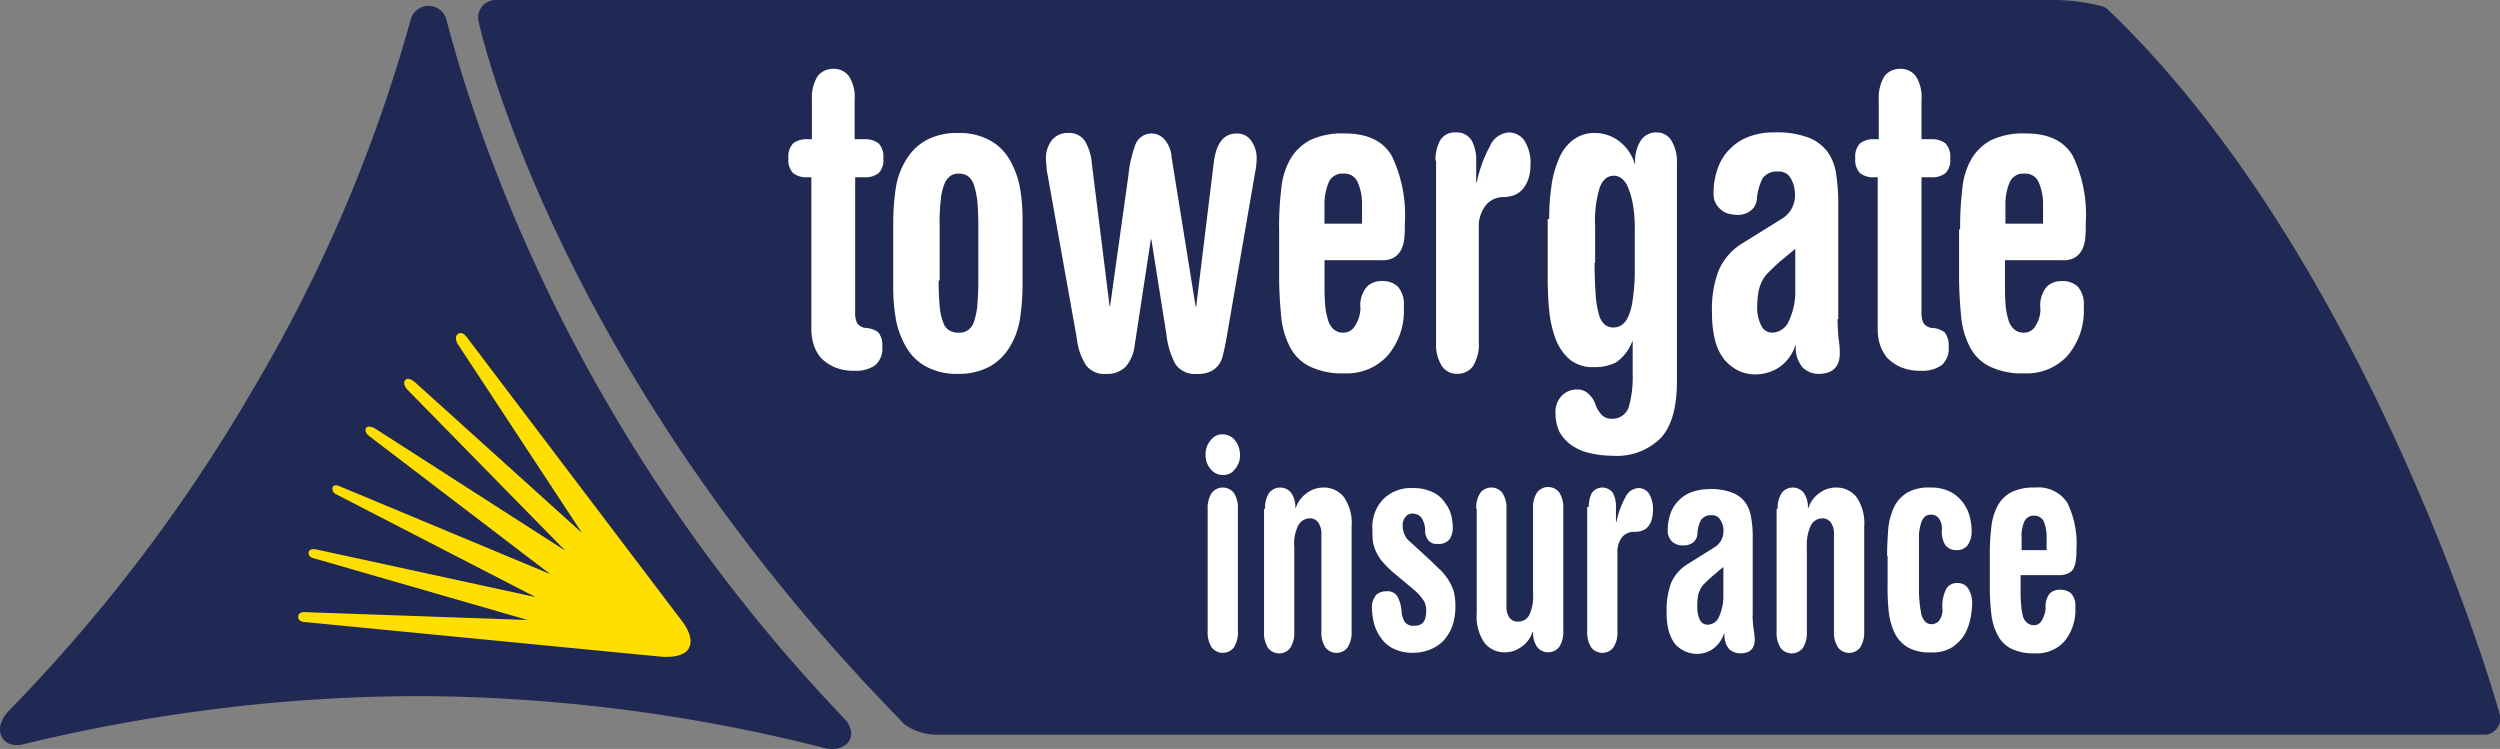
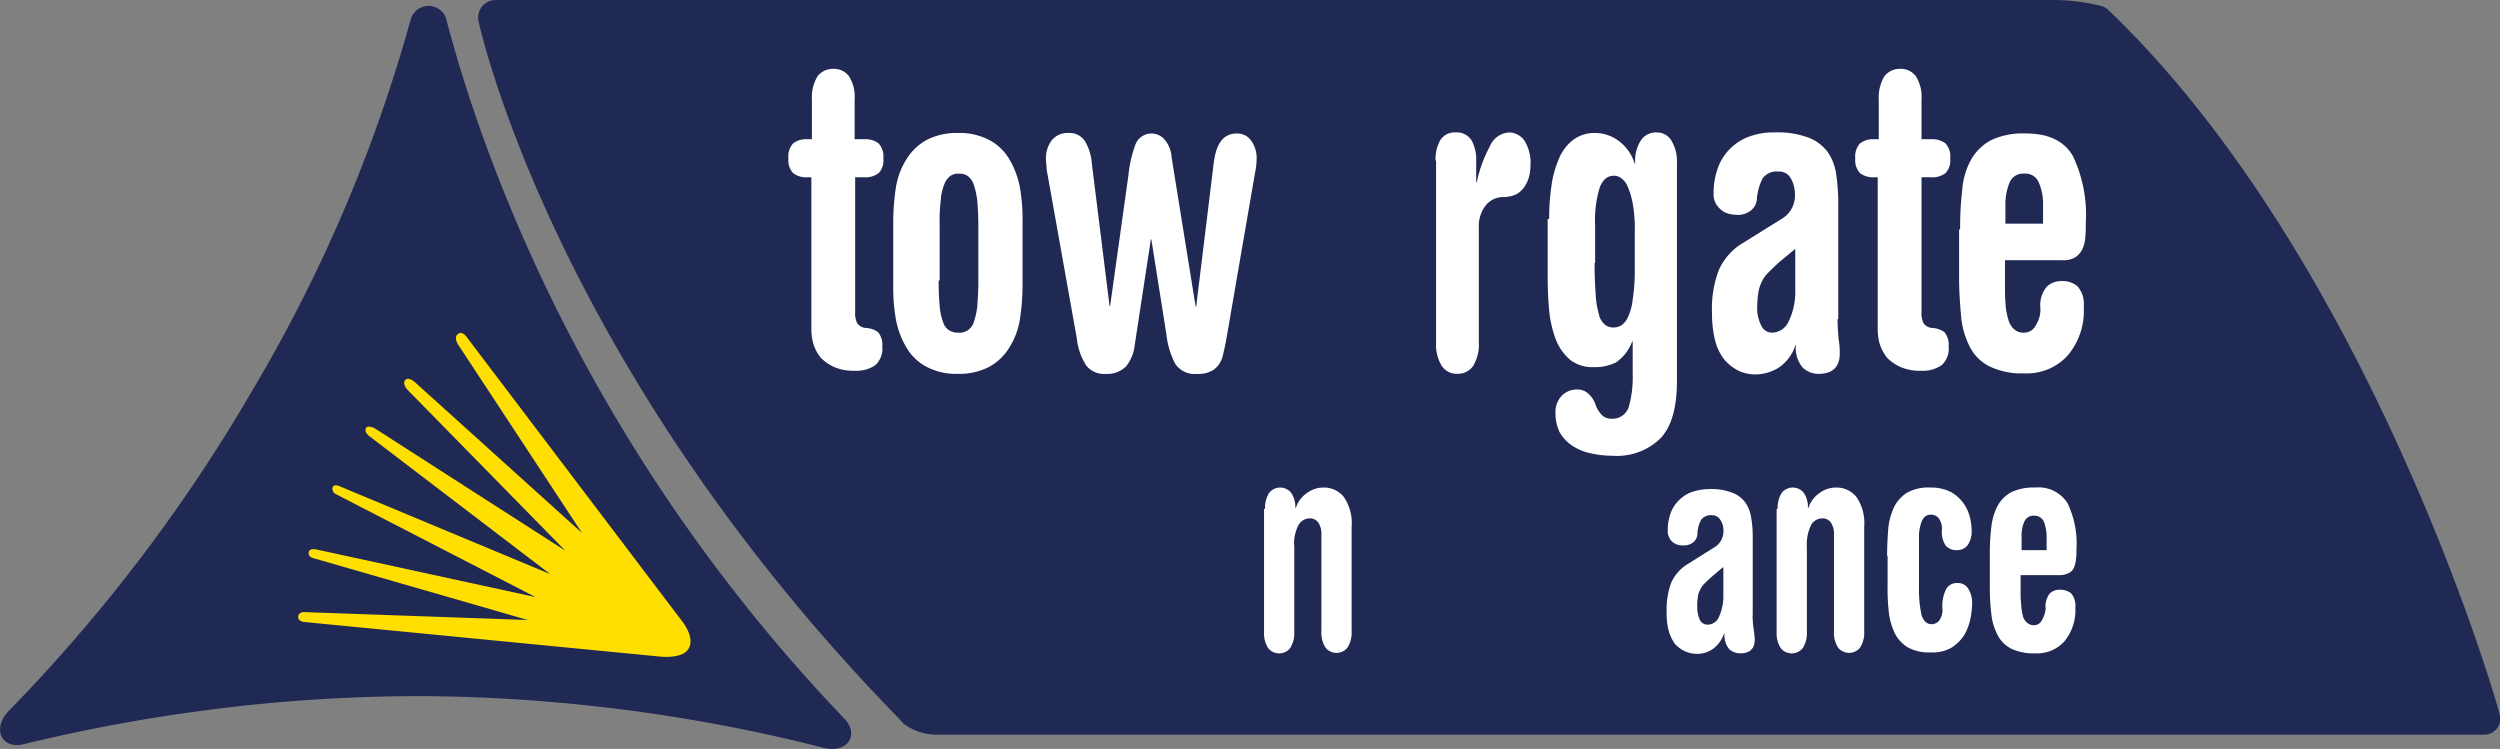
<svg xmlns="http://www.w3.org/2000/svg" width="228.908" height="68.577" viewBox="0 0 228.908 68.577">
  <rect x="0" y="0" width="228.908" height="68.577" fill="#808080" stroke="none" />
  <g id="towergate-insurance-logo2" transform="translate(-3.998 -7.3)">
    <path id="Path_81567" data-name="Path 81567" d="M244.907,8.159a1.588,1.588,0,0,0-.668-.334,18.844,18.844,0,0,0-4.011-.525H97.375a1.607,1.607,0,0,0-1.623,2.005s6.637,31.13,38.435,63.739l.477.525a5.123,5.123,0,0,0,3.1,1H279.283a1.467,1.467,0,0,0,1.48-1.958C280.859,72.615,269.066,31.22,244.907,8.159Z" transform="translate(-47.923 0)" fill="#202854" />
    <g id="Group_6314" data-name="Group 6314" transform="translate(76.189 13.602)">
      <path id="Path_81568" data-name="Path 81568" d="M157.349,30.431h-.43a1.976,1.976,0,0,1-1.289-.382,1.726,1.726,0,0,1-.43-1.337,1.777,1.777,0,0,1,.43-1.385,1.976,1.976,0,0,1,1.289-.382h.43V23.317a3.744,3.744,0,0,1,.525-2.149,1.79,1.79,0,0,1,1.432-.668,1.725,1.725,0,0,1,1.432.668,3.538,3.538,0,0,1,.525,2.149v3.629h.907a1.976,1.976,0,0,1,1.289.382,1.777,1.777,0,0,1,.43,1.385,1.658,1.658,0,0,1-.43,1.337,1.976,1.976,0,0,1-1.289.382h-.859V42.8a1.975,1.975,0,0,0,.191,1,1.069,1.069,0,0,0,.859.43,2.105,2.105,0,0,1,1.05.382,1.8,1.8,0,0,1,.382,1.289,2.045,2.045,0,0,1-.621,1.719,2.981,2.981,0,0,1-1.862.525,4.562,4.562,0,0,1-1.91-.334,4.083,4.083,0,0,1-1.241-.859,3.9,3.9,0,0,1-.668-1.241,4.929,4.929,0,0,1-.191-1.432V30.431Z" transform="translate(-155.2 -20.5)" fill="#fff" />
      <path id="Path_81569" data-name="Path 81569" d="M175.3,40.964a21.161,21.161,0,0,1,.239-3.151,6.9,6.9,0,0,1,.955-2.578,4.957,4.957,0,0,1,1.814-1.767,5.97,5.97,0,0,1,2.912-.668,5.84,5.84,0,0,1,2.912.668,4.611,4.611,0,0,1,1.814,1.767,7.834,7.834,0,0,1,.955,2.578,16.874,16.874,0,0,1,.239,3.151v5.729a21.16,21.16,0,0,1-.239,3.151,6.9,6.9,0,0,1-.955,2.578,4.957,4.957,0,0,1-1.814,1.767,5.97,5.97,0,0,1-2.912.668,5.84,5.84,0,0,1-2.912-.668,4.611,4.611,0,0,1-1.814-1.767,7.833,7.833,0,0,1-.955-2.578,16.874,16.874,0,0,1-.239-3.151Zm4.154,5.347c0,.955.048,1.767.1,2.387a5.236,5.236,0,0,0,.334,1.48,1.283,1.283,0,0,0,.573.716,1.569,1.569,0,0,0,.812.191,1.366,1.366,0,0,0,.812-.191,1.475,1.475,0,0,0,.573-.716,6.9,6.9,0,0,0,.334-1.48c.048-.621.1-1.432.1-2.387V41.3c0-.955-.048-1.719-.1-2.34a7.666,7.666,0,0,0-.334-1.48,1.619,1.619,0,0,0-.573-.764,1.4,1.4,0,0,0-.764-.191,1.3,1.3,0,0,0-.764.191,1.683,1.683,0,0,0-.573.764,4.862,4.862,0,0,0-.334,1.48,16.593,16.593,0,0,0-.1,2.34v5.013Z" transform="translate(-165.703 -26.927)" fill="#fff" />
      <path id="Path_81570" data-name="Path 81570" d="M204.743,36.62a4.237,4.237,0,0,1-.1-.716c0-.239-.048-.43-.048-.668a2.667,2.667,0,0,1,.573-1.814,1.848,1.848,0,0,1,1.48-.621,1.686,1.686,0,0,1,1.528.764,4.74,4.74,0,0,1,.621,2.053l1.623,13.034h.048l1.671-11.936a11.463,11.463,0,0,1,.668-2.912,1.575,1.575,0,0,1,2.578-.477,2.751,2.751,0,0,1,.716,1.719L218.3,48.7h.048l1.623-13.273c.239-1.719.907-2.578,2.1-2.578a1.54,1.54,0,0,1,1.289.621,2.731,2.731,0,0,1,.525,1.719,6.6,6.6,0,0,1-.143,1.241L221.072,51.9q-.143.716-.286,1.289a2.293,2.293,0,0,1-.43.907,1.9,1.9,0,0,1-.764.573,2.609,2.609,0,0,1-1.146.191,2.15,2.15,0,0,1-2.005-.907,7.391,7.391,0,0,1-.812-2.674l-1.385-8.737H214.2l-1.48,9.692a3.694,3.694,0,0,1-.812,1.958,2.414,2.414,0,0,1-1.814.668,2.1,2.1,0,0,1-1.814-.764,5.691,5.691,0,0,1-.859-2.483Z" transform="translate(-181.014 -26.927)" fill="#fff" />
-       <path id="Path_81571" data-name="Path 81571" d="M249.3,41.685a28.253,28.253,0,0,1,.191-3.629,6.748,6.748,0,0,1,.812-2.769,4.611,4.611,0,0,1,1.814-1.767,6.814,6.814,0,0,1,3.2-.621c2.053,0,3.485.668,4.3,2.053a12.529,12.529,0,0,1,1.194,6.207,12.067,12.067,0,0,1-.048,1.337,3.049,3.049,0,0,1-.286,1.05,1.914,1.914,0,0,1-.668.716,2.124,2.124,0,0,1-1.194.239h-5.156v2.149c0,.621,0,1.194.048,1.767a5.575,5.575,0,0,0,.239,1.432,1.853,1.853,0,0,0,.525.955,1.3,1.3,0,0,0,.955.334,1.254,1.254,0,0,0,1.05-.668,3.2,3.2,0,0,0,.477-1.528,2.644,2.644,0,0,1,.573-2.005,1.91,1.91,0,0,1,1.385-.525,2.081,2.081,0,0,1,1.432.477,2.41,2.41,0,0,1,.573,1.862,6.288,6.288,0,0,1-1.48,4.488,5.014,5.014,0,0,1-3.915,1.623,6.814,6.814,0,0,1-3.2-.621,4.063,4.063,0,0,1-1.814-1.767,7.565,7.565,0,0,1-.812-2.769c-.1-1.1-.191-2.292-.191-3.629V41.685Zm7.591-.525V39.393a4.84,4.84,0,0,0-.382-2.005,1.314,1.314,0,0,0-1.337-.812,1.337,1.337,0,0,0-1.337.812,5.177,5.177,0,0,0-.382,2.005V41.16Z" transform="translate(-204.372 -26.98)" fill="#fff" />
      <path id="Path_81572" data-name="Path 81572" d="M279.3,35.278a3.583,3.583,0,0,1,.43-1.862,1.538,1.538,0,0,1,1.432-.716,1.589,1.589,0,0,1,1.432.716,3.583,3.583,0,0,1,.43,1.862v2.005h.048a11.944,11.944,0,0,1,1.194-3.294,2.047,2.047,0,0,1,1.767-1.289,1.742,1.742,0,0,1,1.385.716,3.831,3.831,0,0,1,.573,2.339,3.723,3.723,0,0,1-.143,1.05,3.167,3.167,0,0,1-.43.907,2.1,2.1,0,0,1-.764.668,2.885,2.885,0,0,1-1.146.239,2.04,2.04,0,0,0-1.576.716,3.077,3.077,0,0,0-.668,2.1v10.5a3.744,3.744,0,0,1-.525,2.149,1.7,1.7,0,0,1-1.432.716,1.643,1.643,0,0,1-1.432-.716,3.744,3.744,0,0,1-.525-2.149V35.278Z" transform="translate(-220.049 -26.875)" fill="#fff" />
      <path id="Path_81573" data-name="Path 81573" d="M300.943,40.626a19.47,19.47,0,0,1,.191-2.912,9.318,9.318,0,0,1,.668-2.53,4.154,4.154,0,0,1,1.289-1.767,3.211,3.211,0,0,1,2.053-.668,3.628,3.628,0,0,1,2.149.716,4.032,4.032,0,0,1,1.48,2.1h.048a3.406,3.406,0,0,1,.525-2.149,1.643,1.643,0,0,1,1.432-.716,1.537,1.537,0,0,1,1.337.716,3.744,3.744,0,0,1,.525,2.149V55.427c0,2.435-.477,4.154-1.48,5.252a5.7,5.7,0,0,1-4.44,1.623,9.309,9.309,0,0,1-2.053-.239A4.791,4.791,0,0,1,303,61.347a3.735,3.735,0,0,1-1.1-1.194,4.017,4.017,0,0,1-.382-1.767,2.129,2.129,0,0,1,.573-1.576,1.912,1.912,0,0,1,1.385-.573,1.438,1.438,0,0,1,1.1.43,2.219,2.219,0,0,1,.621,1,2.541,2.541,0,0,0,.621.955,1.147,1.147,0,0,0,.716.286,1.58,1.58,0,0,0,1.671-1,9.973,9.973,0,0,0,.382-3.151V51.846h-.048a4.022,4.022,0,0,1-1.48,1.91,4.232,4.232,0,0,1-2.053.43,3.3,3.3,0,0,1-2.148-.668,4.643,4.643,0,0,1-1.289-1.814,10.1,10.1,0,0,1-.621-2.626c-.1-1-.143-2.005-.143-3.1V40.626Zm4.154,4.011c0,1.146.048,2.149.1,2.865a8.02,8.02,0,0,0,.286,1.814,1.793,1.793,0,0,0,.525.955,1.2,1.2,0,0,0,.812.286,1.347,1.347,0,0,0,.716-.191,1.733,1.733,0,0,0,.621-.764,5.269,5.269,0,0,0,.43-1.576,17.859,17.859,0,0,0,.191-2.578V41.772a12.908,12.908,0,0,0-.191-2.578,6.941,6.941,0,0,0-.477-1.576,1.734,1.734,0,0,0-.621-.764,1.156,1.156,0,0,0-.621-.191c-.573,0-1,.334-1.289,1.05a10.387,10.387,0,0,0-.43,3.581v3.342Z" transform="translate(-231.284 -26.875)" fill="#fff" />
      <path id="Path_81574" data-name="Path 81574" d="M343.807,49.793c0,.668.048,1.289.1,1.862a6.791,6.791,0,0,1,.1,1.289c0,1.241-.668,1.862-1.958,1.862a2.105,2.105,0,0,1-1.432-.573,2.765,2.765,0,0,1-.621-2.1l-.048.048a3.9,3.9,0,0,1-1.528,2.053,4.111,4.111,0,0,1-2.053.621,3.664,3.664,0,0,1-1.623-.334,4.284,4.284,0,0,1-1.289-1,4.7,4.7,0,0,1-.859-1.767,10.112,10.112,0,0,1-.286-2.578,9.778,9.778,0,0,1,.621-3.867,5.458,5.458,0,0,1,2.2-2.483l3.533-2.2a2.463,2.463,0,0,0,1.241-2.244,2.963,2.963,0,0,0-.382-1.48,1.2,1.2,0,0,0-1.146-.621,1.58,1.58,0,0,0-1.432.621,5.129,5.129,0,0,0-.525,1.862,1.469,1.469,0,0,1-.573,1.1,1.888,1.888,0,0,1-1.289.382,4.237,4.237,0,0,1-.716-.1,1.764,1.764,0,0,1-.668-.334,2.261,2.261,0,0,1-.525-.621,1.707,1.707,0,0,1-.191-.907,6.511,6.511,0,0,1,.43-2.435,4.631,4.631,0,0,1,1.194-1.767,4.706,4.706,0,0,1,1.767-1.05,6.334,6.334,0,0,1,2.149-.334,8.094,8.094,0,0,1,3.151.477,3.955,3.955,0,0,1,1.767,1.337,4.632,4.632,0,0,1,.764,2.005,19.328,19.328,0,0,1,.191,2.387V49.793Zm-3.915-6.4-1.385,1.146c-.43.382-.764.716-1.05,1a2.8,2.8,0,0,0-.621.907,3.17,3.17,0,0,0-.286.955,8.046,8.046,0,0,0-.1,1.194,3.54,3.54,0,0,0,.382,1.814,1.081,1.081,0,0,0,1,.621,1.709,1.709,0,0,0,1.528-1.1,6.164,6.164,0,0,0,.573-2.817V43.395Z" transform="translate(-247.744 -26.875)" fill="#fff" />
      <path id="Path_81575" data-name="Path 81575" d="M361.949,30.431h-.43a1.976,1.976,0,0,1-1.289-.382,1.727,1.727,0,0,1-.43-1.337,1.777,1.777,0,0,1,.43-1.385,1.976,1.976,0,0,1,1.289-.382h.43V23.317a3.744,3.744,0,0,1,.525-2.149,1.79,1.79,0,0,1,1.432-.668,1.725,1.725,0,0,1,1.432.668,3.538,3.538,0,0,1,.525,2.149v3.629h.907a1.976,1.976,0,0,1,1.289.382,1.777,1.777,0,0,1,.43,1.385,1.658,1.658,0,0,1-.43,1.337,1.976,1.976,0,0,1-1.289.382h-.907V42.8a1.974,1.974,0,0,0,.191,1,1.069,1.069,0,0,0,.859.43,2.105,2.105,0,0,1,1.05.382,1.8,1.8,0,0,1,.382,1.289,2.045,2.045,0,0,1-.621,1.719,2.981,2.981,0,0,1-1.862.525,4.562,4.562,0,0,1-1.91-.334,4.084,4.084,0,0,1-1.241-.859,3.9,3.9,0,0,1-.668-1.241,4.928,4.928,0,0,1-.191-1.432V30.431Z" transform="translate(-262.114 -20.5)" fill="#fff" />
      <path id="Path_81576" data-name="Path 81576" d="M379.8,41.685a28.261,28.261,0,0,1,.191-3.629,6.748,6.748,0,0,1,.812-2.769,4.611,4.611,0,0,1,1.814-1.767,6.815,6.815,0,0,1,3.2-.621c2.053,0,3.485.668,4.3,2.053A12.529,12.529,0,0,1,391.3,41.16a12.075,12.075,0,0,1-.048,1.337,3.05,3.05,0,0,1-.286,1.05,1.914,1.914,0,0,1-.668.716,2.124,2.124,0,0,1-1.194.239h-5.2v2.149c0,.621,0,1.194.048,1.767a5.577,5.577,0,0,0,.239,1.432,1.853,1.853,0,0,0,.525.955,1.3,1.3,0,0,0,.955.334,1.2,1.2,0,0,0,1.05-.668,2.726,2.726,0,0,0,.43-1.528,2.644,2.644,0,0,1,.573-2.005,1.91,1.91,0,0,1,1.385-.525,2.081,2.081,0,0,1,1.432.477,2.41,2.41,0,0,1,.573,1.862,6.288,6.288,0,0,1-1.48,4.488,5.014,5.014,0,0,1-3.915,1.623,6.814,6.814,0,0,1-3.2-.621,4.063,4.063,0,0,1-1.814-1.767,7.565,7.565,0,0,1-.812-2.769c-.1-1.1-.191-2.292-.191-3.629V41.685Zm7.591-.525V39.393A4.839,4.839,0,0,0,387,37.388a1.314,1.314,0,0,0-1.337-.812,1.337,1.337,0,0,0-1.337.812,5.177,5.177,0,0,0-.382,2.005V41.16Z" transform="translate(-272.513 -26.98)" fill="#fff" />
    </g>
    <g id="Group_6315" data-name="Group 6315" transform="translate(114.385 47.071)">
-       <path id="Path_81577" data-name="Path 81577" d="M235.2,92.462a1.919,1.919,0,0,1,.477-1.337,1.291,1.291,0,0,1,1.1-.525,1.428,1.428,0,0,1,1.1.525,2.171,2.171,0,0,1,.477,1.337,1.919,1.919,0,0,1-.477,1.337,1.291,1.291,0,0,1-1.1.525,1.428,1.428,0,0,1-1.1-.525A1.919,1.919,0,0,1,235.2,92.462Zm.191,4.965a2.5,2.5,0,0,1,.382-1.48,1.291,1.291,0,0,1,2.005,0,2.5,2.5,0,0,1,.382,1.48v11.22a2.5,2.5,0,0,1-.382,1.48,1.291,1.291,0,0,1-2.005,0,2.5,2.5,0,0,1-.382-1.48Z" transform="translate(-235.2 -90.6)" fill="#fff" />
      <path id="Path_81578" data-name="Path 81578" d="M246.5,102.758a2.5,2.5,0,0,1,.382-1.48,1.292,1.292,0,0,1,2.005,0,2.276,2.276,0,0,1,.382,1.385h.048a2.634,2.634,0,0,1,1.05-1.385,2.484,2.484,0,0,1,1.48-.477,2.31,2.31,0,0,1,1.862.859,4.219,4.219,0,0,1,.716,2.721v9.6a2.5,2.5,0,0,1-.382,1.48,1.292,1.292,0,0,1-2.005,0,2.5,2.5,0,0,1-.382-1.48v-8.833a1.836,1.836,0,0,0-.286-1.146.928.928,0,0,0-.764-.382,1.2,1.2,0,0,0-1.05.621,3.628,3.628,0,0,0-.382,2.005v7.782a2.5,2.5,0,0,1-.382,1.48,1.291,1.291,0,0,1-2.005,0,2.5,2.5,0,0,1-.382-1.48V102.758Z" transform="translate(-241.053 -95.93)" fill="#fff" />
-       <path id="Path_81579" data-name="Path 81579" d="M269.01,108.587a8.969,8.969,0,0,1-.955-.955,3.632,3.632,0,0,1-.573-.907,3.328,3.328,0,0,1-.286-.907,7.39,7.39,0,0,1-.048-1.05,3.689,3.689,0,0,1,1.05-2.912,3.609,3.609,0,0,1,2.674-.955,4.083,4.083,0,0,1,1.814.382,2.711,2.711,0,0,1,1.1.955,3.226,3.226,0,0,1,.573,1.146,4.93,4.93,0,0,1,.143,1.05,2.036,2.036,0,0,1-.286,1.146,1.289,1.289,0,0,1-1.146.43.926.926,0,0,1-.812-.334,1.426,1.426,0,0,1-.286-.955,2.135,2.135,0,0,0-.334-1.1,1.02,1.02,0,0,0-.812-.382.723.723,0,0,0-.668.334,1.1,1.1,0,0,0-.239.812,1.916,1.916,0,0,0,.143.716,1.583,1.583,0,0,0,.477.668l1.671,1.528c.43.382.764.764,1.1,1.05a4.99,4.99,0,0,1,.812,1,4.18,4.18,0,0,1,.477,1.05,5.325,5.325,0,0,1,.143,1.289,5.451,5.451,0,0,1-.286,1.862,4.178,4.178,0,0,1-.812,1.337,3.734,3.734,0,0,1-1.241.812,4.136,4.136,0,0,1-1.528.286,4.083,4.083,0,0,1-1.814-.382,2.918,2.918,0,0,1-1.146-1,4.034,4.034,0,0,1-.621-1.289,6.934,6.934,0,0,1-.191-1.337,1.8,1.8,0,0,1,.382-1.289,1.339,1.339,0,0,1,.907-.334,1.076,1.076,0,0,1,1.05.477,3.523,3.523,0,0,1,.382,1.528,2.351,2.351,0,0,0,.286.812,1.007,1.007,0,0,0,.907.334c.716,0,1.05-.43,1.05-1.337a1.817,1.817,0,0,0-.191-.907,5.062,5.062,0,0,0-.764-.907Z" transform="translate(-251.869 -95.982)" fill="#fff" />
-       <path id="Path_81580" data-name="Path 81580" d="M287.1,102.705a2.5,2.5,0,0,1,.382-1.48,1.291,1.291,0,0,1,2.005,0,2.5,2.5,0,0,1,.382,1.48v8.833a1.836,1.836,0,0,0,.286,1.146.89.89,0,0,0,.764.334,1.1,1.1,0,0,0,1.05-.621,3.994,3.994,0,0,0,.334-1.958v-7.782a2.5,2.5,0,0,1,.382-1.48,1.291,1.291,0,0,1,2.005,0,2.5,2.5,0,0,1,.382,1.48v11.22a2.5,2.5,0,0,1-.382,1.48,1.292,1.292,0,0,1-2.005,0,2.276,2.276,0,0,1-.382-1.385h-.048a2.634,2.634,0,0,1-1.05,1.385,2.484,2.484,0,0,1-1.48.477,2.31,2.31,0,0,1-1.862-.859,4.219,4.219,0,0,1-.716-2.721v-9.549Z" transform="translate(-262.32 -95.878)" fill="#fff" />
-       <path id="Path_81581" data-name="Path 81581" d="M308.543,102.567a2.577,2.577,0,0,1,.286-1.289,1.194,1.194,0,0,1,1.91,0,2.577,2.577,0,0,1,.286,1.289v1.385h.048a7.638,7.638,0,0,1,.812-2.244,1.4,1.4,0,0,1,1.194-.859,1.174,1.174,0,0,1,.955.477,2.793,2.793,0,0,1,.382,1.623,3.684,3.684,0,0,1-.1.716,1.479,1.479,0,0,1-.286.621,1.167,1.167,0,0,1-.525.43,2.058,2.058,0,0,1-.812.143,1.383,1.383,0,0,0-1.1.477,2.191,2.191,0,0,0-.43,1.48v7.162a2.5,2.5,0,0,1-.382,1.48,1.292,1.292,0,0,1-2.005,0,2.494,2.494,0,0,1-.382-1.48V102.567Z" transform="translate(-273.451 -95.93)" fill="#fff" />
      <path id="Path_81582" data-name="Path 81582" d="M331.478,112.654a10.166,10.166,0,0,0,.1,1.289,8.422,8.422,0,0,1,.1.907c0,.859-.43,1.289-1.337,1.289a1.541,1.541,0,0,1-1-.382,1.976,1.976,0,0,1-.43-1.432h-.048a2.822,2.822,0,0,1-1.05,1.432,2.526,2.526,0,0,1-1.432.43,2.832,2.832,0,0,1-1.1-.239,2.971,2.971,0,0,1-.907-.668,3.965,3.965,0,0,1-.573-1.194,6.456,6.456,0,0,1-.191-1.767,6.955,6.955,0,0,1,.43-2.674,3.821,3.821,0,0,1,1.48-1.671l2.435-1.528a1.721,1.721,0,0,0,.859-1.528,1.765,1.765,0,0,0-.286-1,.86.86,0,0,0-.764-.43,1.115,1.115,0,0,0-1,.43,2.8,2.8,0,0,0-.334,1.289,1.078,1.078,0,0,1-.382.764,1.377,1.377,0,0,1-.907.286,1.791,1.791,0,0,1-.477-.048,1.493,1.493,0,0,1-.477-.239,1.04,1.04,0,0,1-.334-.43,1.2,1.2,0,0,1-.143-.621,4.54,4.54,0,0,1,.286-1.671,3.113,3.113,0,0,1,.812-1.194,3.073,3.073,0,0,1,1.194-.716,5.055,5.055,0,0,1,1.48-.239,5.332,5.332,0,0,1,2.148.334,2.649,2.649,0,0,1,1.194.907,3.227,3.227,0,0,1,.525,1.385,9.083,9.083,0,0,1,.143,1.671v7.257Zm-2.721-4.393-.955.812c-.286.239-.525.477-.716.668a1.816,1.816,0,0,0-.43.621,1.554,1.554,0,0,0-.191.668,4.115,4.115,0,0,0-.048.812,2.711,2.711,0,0,0,.239,1.241.788.788,0,0,0,.716.43,1.141,1.141,0,0,0,1.05-.764,4.531,4.531,0,0,0,.382-1.91v-2.578Z" transform="translate(-281.394 -96.087)" fill="#fff" />
      <path id="Path_81583" data-name="Path 81583" d="M344.8,102.758a2.5,2.5,0,0,1,.382-1.48,1.291,1.291,0,0,1,2.005,0,2.276,2.276,0,0,1,.382,1.385h.048a2.634,2.634,0,0,1,1.05-1.385,2.484,2.484,0,0,1,1.48-.477,2.31,2.31,0,0,1,1.862.859,4.219,4.219,0,0,1,.716,2.721v9.6a2.5,2.5,0,0,1-.382,1.48,1.291,1.291,0,0,1-2.005,0,2.494,2.494,0,0,1-.382-1.48v-8.833a1.836,1.836,0,0,0-.286-1.146.928.928,0,0,0-.764-.382,1.2,1.2,0,0,0-1.05.621,4.115,4.115,0,0,0-.382,2.005v7.782a2.5,2.5,0,0,1-.382,1.48,1.292,1.292,0,0,1-2.005,0,2.5,2.5,0,0,1-.382-1.48V102.758Z" transform="translate(-292.419 -95.93)" fill="#fff" />
      <path id="Path_81584" data-name="Path 81584" d="M365.9,107.055c0-.859.048-1.671.1-2.435a6.174,6.174,0,0,1,.525-2.005,3.239,3.239,0,0,1,1.194-1.337,3.984,3.984,0,0,1,2.149-.477,3.9,3.9,0,0,1,1.91.43,3.475,3.475,0,0,1,1.146,1.05,3.828,3.828,0,0,1,.573,1.289,5.731,5.731,0,0,1,.143,1.146,2.178,2.178,0,0,1-.382,1.385,1.2,1.2,0,0,1-.955.43,1.268,1.268,0,0,1-1.05-.43,2.262,2.262,0,0,1-.334-1.432,1.622,1.622,0,0,0-.286-1.05.859.859,0,0,0-.716-.334.825.825,0,0,0-.621.239,1.661,1.661,0,0,0-.334.716,3.6,3.6,0,0,0-.143,1.1v4.536a11.352,11.352,0,0,0,.239,2.626c.191.525.477.812.907.812a.943.943,0,0,0,.668-.286,1.631,1.631,0,0,0,.334-1.146,3.381,3.381,0,0,1,.382-1.862,1.143,1.143,0,0,1,1-.477,1.115,1.115,0,0,1,.955.477,2.38,2.38,0,0,1,.382,1.385,7.994,7.994,0,0,1-.143,1.337,5.476,5.476,0,0,1-.525,1.48,3.9,3.9,0,0,1-1.146,1.194,3.4,3.4,0,0,1-1.958.477,3.984,3.984,0,0,1-2.149-.477,3.239,3.239,0,0,1-1.194-1.337,6.215,6.215,0,0,1-.525-1.958,19.965,19.965,0,0,1-.1-2.435v-2.626Z" transform="translate(-303.498 -95.93)" fill="#fff" />
      <path id="Path_81585" data-name="Path 81585" d="M385.6,106.864a19.353,19.353,0,0,1,.143-2.483,5.3,5.3,0,0,1,.573-1.91,3.106,3.106,0,0,1,1.241-1.241,4.723,4.723,0,0,1,2.2-.43,3.136,3.136,0,0,1,2.96,1.432,8.581,8.581,0,0,1,.812,4.3,5.481,5.481,0,0,1-.048.907,2.586,2.586,0,0,1-.191.716.931.931,0,0,1-.477.477,1.846,1.846,0,0,1-.812.191h-3.581v1.48a9.58,9.58,0,0,0,.048,1.194,5.616,5.616,0,0,0,.143,1,1.182,1.182,0,0,0,.382.668.944.944,0,0,0,.668.239.8.8,0,0,0,.716-.477,2.477,2.477,0,0,0,.334-1.05,1.916,1.916,0,0,1,.382-1.385,1.3,1.3,0,0,1,.955-.334,1.5,1.5,0,0,1,1,.334,1.724,1.724,0,0,1,.382,1.289,4.493,4.493,0,0,1-1,3.1,3.362,3.362,0,0,1-2.674,1.1,4.723,4.723,0,0,1-2.2-.43,2.835,2.835,0,0,1-1.241-1.241,5.293,5.293,0,0,1-.573-1.91,19.888,19.888,0,0,1-.143-2.483v-3.056Zm5.2-.334v-1.194a3.992,3.992,0,0,0-.239-1.385.936.936,0,0,0-.907-.573.9.9,0,0,0-.907.573,3.126,3.126,0,0,0-.239,1.385v1.194Z" transform="translate(-313.792 -95.93)" fill="#fff" />
    </g>
    <path id="Path_81586" data-name="Path 81586" d="M22.524,72.97A153.862,153.862,0,0,0,6.2,76.026c-2.053.525-2.96-1.385-1.432-3.008A149.335,149.335,0,0,0,27.012,43.8,138.97,138.97,0,0,0,41.622,9.613a1.7,1.7,0,0,1,3.2-.1,127.1,127.1,0,0,0,3.915,12.318A149.691,149.691,0,0,0,59.1,43.941,152.319,152.319,0,0,0,81.3,73.686c1.432,1.48.286,3.247-1.91,2.674a153.02,153.02,0,0,0-36.477-4.727A150.242,150.242,0,0,0,22.524,72.97" transform="translate(0 -0.594)" fill="#202854" />
    <path id="Path_81587" data-name="Path 81587" d="M96.14,97.295,76.707,71.656s-.43-.716-.859-.43c-.477.286-.048.955-.048.955L87.164,89.464l-15.183-13.7s-.621-.621-.955-.334c-.382.334.143.907.143.907L85.636,91.088,68.161,79.868s-.764-.382-.812.143c-.048.334.382.621.382.621l16.52,12.6L64.915,85.167s-.43-.191-.573.1a.543.543,0,0,0,.239.621l18.334,9.453L62.909,90.992s-.668-.191-.764.239c-.1.477.525.573.525.573L82.2,97.438l-20.292-.716s-.621-.1-.716.334c-.1.573.621.573.621.573L94.23,100.78s2.2.286,2.721-.764C97.572,98.918,96.14,97.295,96.14,97.295Z" transform="translate(-29.881 -33.369)" fill="#ffdf00" />
  </g>
</svg>